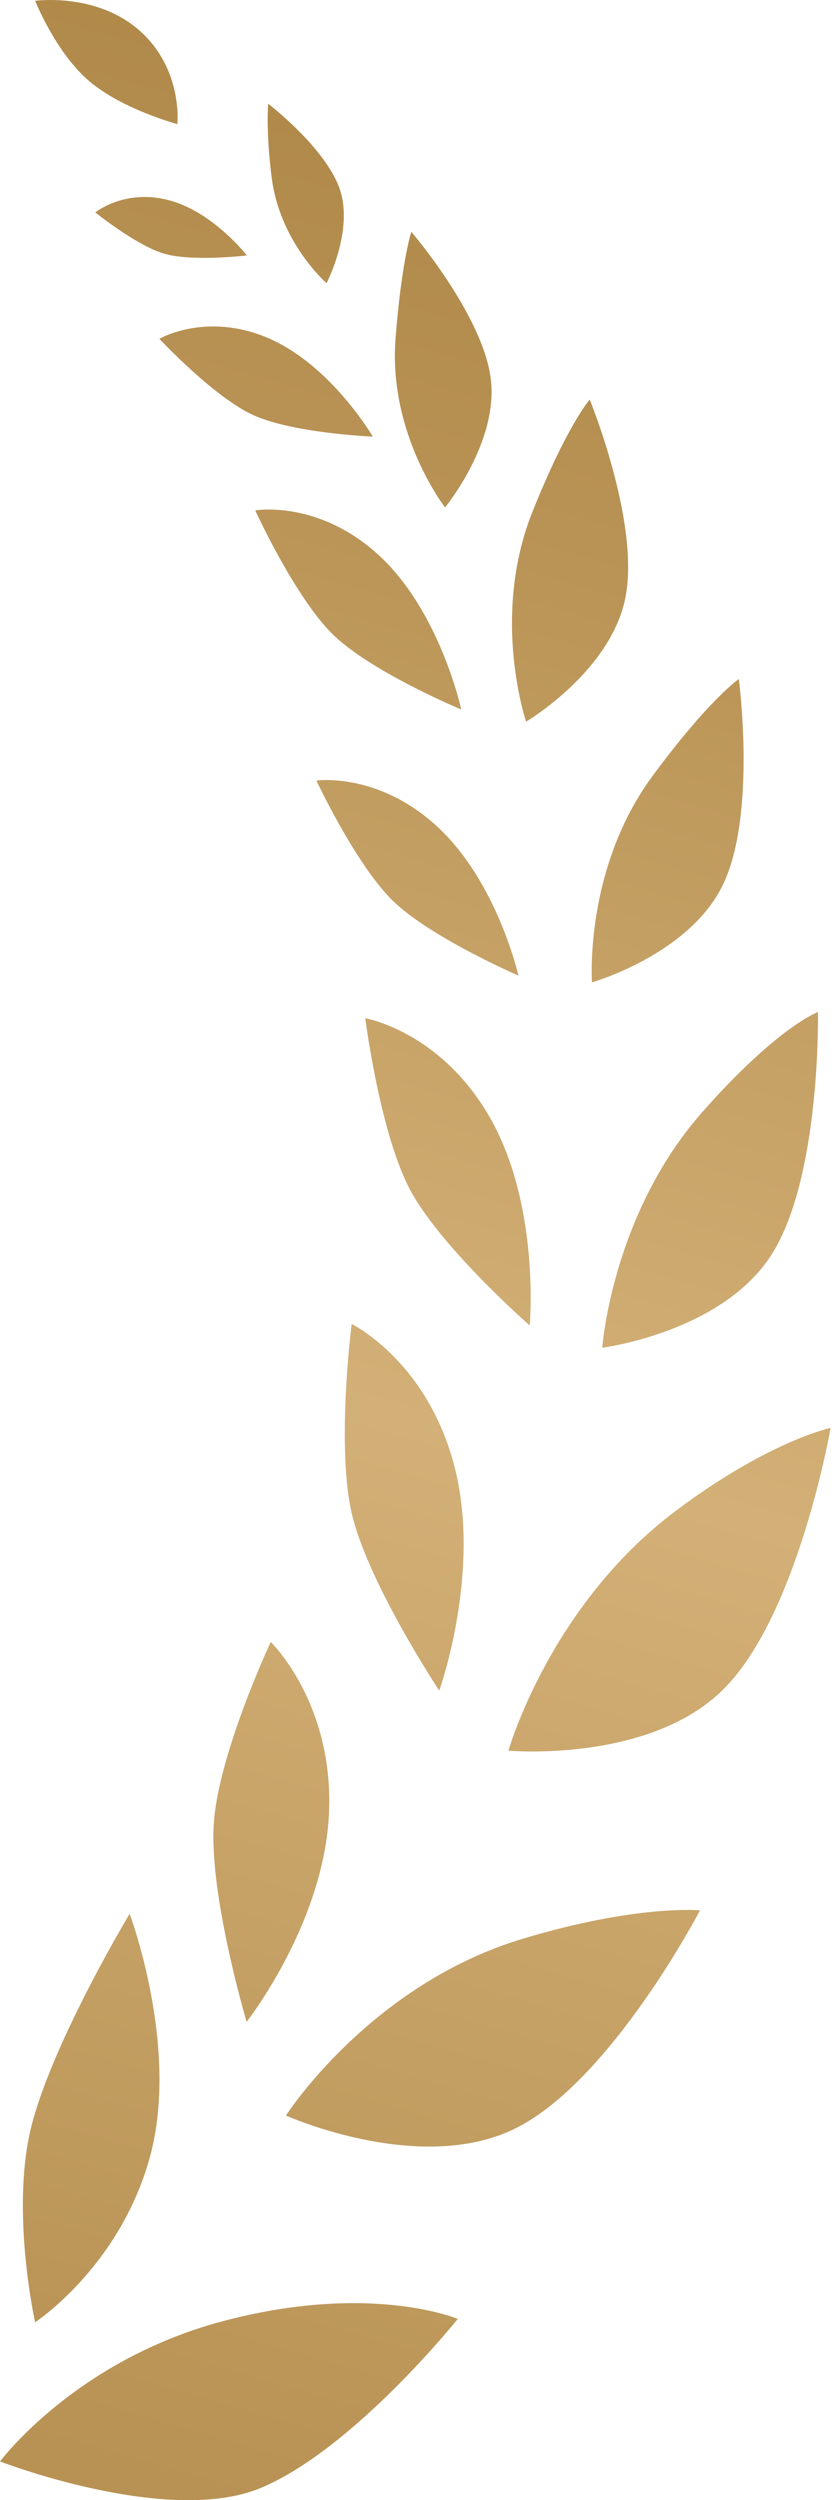
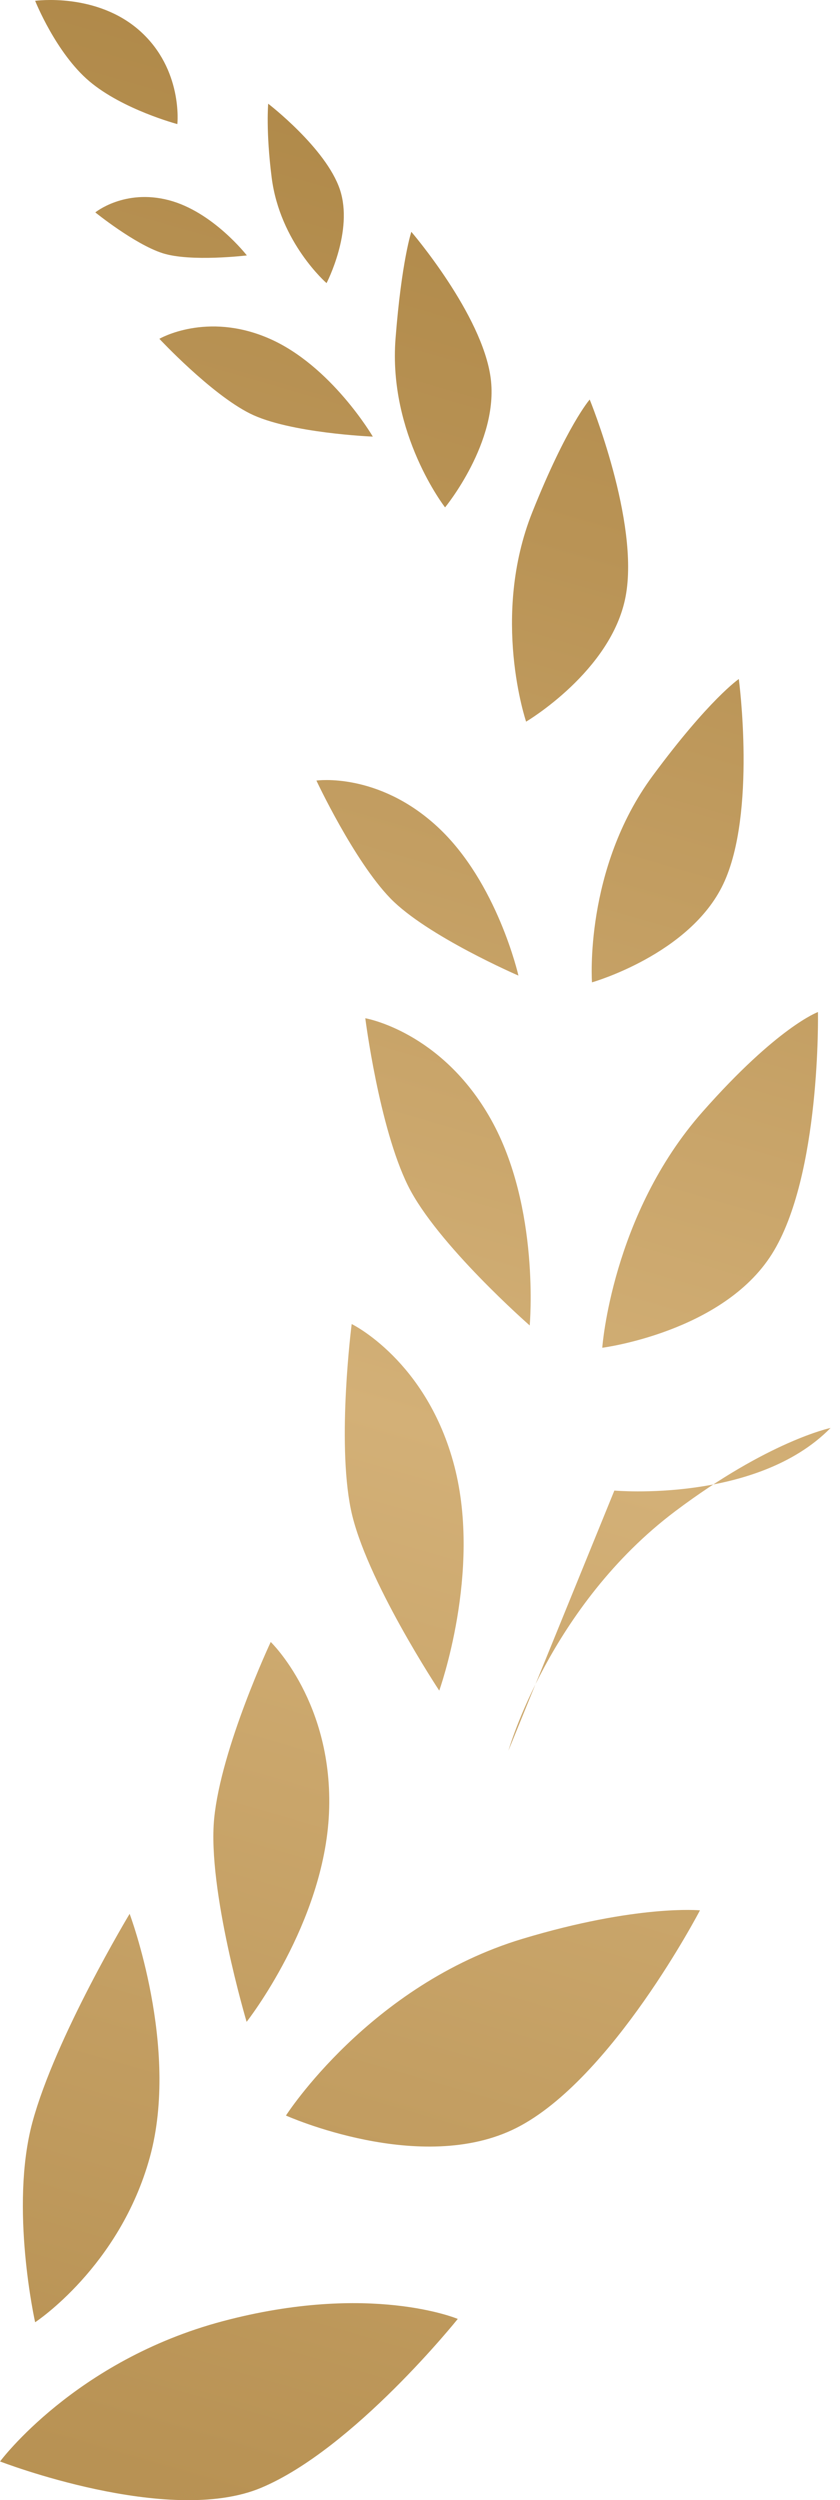
<svg xmlns="http://www.w3.org/2000/svg" width="37" height="110" fill="none">
  <g clip-path="url(#clip0_624_10621)">
    <path d="M.003 108.297s3.299-4.441 9.807-6.17c6.507-1.728 10.354-.1 10.354-.1s-4.589 5.728-8.67 7.433C7.41 111.165 0 108.297 0 108.297h.002z" fill="url(#paint0_linear_624_10621)" />
    <path d="M1.547 102.174s3.728-2.44 5.054-7.263c1.326-4.822-.891-10.708-.891-10.708s-3.269 5.424-4.282 9.169c-1.013 3.746.119 8.8.119 8.8v.002z" fill="url(#paint1_linear_624_10621)" />
    <path d="M10.861 88.959s3.418-4.338 3.631-9.192c.212-4.855-2.567-7.525-2.567-7.525s-2.19 4.663-2.492 7.775c-.302 3.112 1.43 8.94 1.43 8.94l-.002.002z" fill="url(#paint2_linear_624_10621)" />
    <path d="M12.594 93.08s3.687-5.752 10.43-7.78c5.045-1.517 7.808-1.25 7.808-1.25s-3.876 7.441-8.08 9.57c-4.204 2.13-10.158-.542-10.158-.542v.001z" fill="url(#paint3_linear_624_10621)" />
    <path d="M19.347 74.385s1.877-5.213.67-9.868c-1.207-4.653-4.526-6.263-4.526-6.263s-.66 5.119-.036 8.157c.624 3.038 3.894 7.974 3.894 7.974h-.002z" fill="url(#paint4_linear_624_10621)" />
-     <path d="M22.395 77.025s1.812-6.376 7.355-10.54c4.11-3.088 6.836-3.66 6.836-3.66s-1.409 8.127-4.666 11.444c-3.258 3.319-9.525 2.756-9.525 2.756z" fill="url(#paint5_linear_624_10621)" />
+     <path d="M22.395 77.025s1.812-6.376 7.355-10.54c4.11-3.088 6.836-3.66 6.836-3.66c-3.258 3.319-9.525 2.756-9.525 2.756z" fill="url(#paint5_linear_624_10621)" />
    <path d="M23.333 58.317s.466-5.196-1.71-9.071C19.447 45.372 16.09 44.8 16.09 44.8s.607 4.788 1.877 7.36c1.27 2.574 5.363 6.155 5.363 6.155l.002.001z" fill="url(#paint6_linear_624_10621)" />
    <path d="M22.836 42.923s-.929-4.102-3.556-6.537c-2.627-2.434-5.343-2.043-5.343-2.043s1.65 3.524 3.26 5.184c1.613 1.658 5.637 3.396 5.637 3.396h.002z" fill="url(#paint7_linear_624_10621)" />
    <path d="M26.528 59.3s.416-5.85 4.411-10.376c3.317-3.757 5.09-4.397 5.09-4.397s.14 7.212-2.03 10.651c-2.17 3.44-7.47 4.12-7.47 4.12v.002z" fill="url(#paint8_linear_624_10621)" />
-     <path d="M20.316 31.216s-.92-4.276-3.598-6.759c-2.68-2.483-5.475-2.001-5.475-2.001s1.667 3.65 3.308 5.348c1.642 1.698 5.765 3.412 5.765 3.412z" fill="url(#paint9_linear_624_10621)" />
    <path d="M23.174 31.752s-1.569-4.614.276-9.226c1.52-3.8 2.525-4.948 2.525-4.948s2.204 5.38 1.582 8.666c-.621 3.288-4.383 5.507-4.383 5.507v.001z" fill="url(#paint10_linear_624_10621)" />
    <path d="M26.075 43.221s-.356-4.99 2.675-9.09c2.497-3.377 3.793-4.256 3.793-4.256s.788 5.915-.683 9.018c-1.471 3.103-5.785 4.328-5.785 4.328z" fill="url(#paint11_linear_624_10621)" />
    <path d="M16.422 19.21s-1.835-3.137-4.584-4.324c-2.748-1.188-4.818.021-4.818.021s2.258 2.419 3.988 3.286c1.73.868 5.414 1.017 5.414 1.017z" fill="url(#paint12_linear_624_10621)" />
    <path d="M19.603 22.323s-2.511-3.223-2.18-7.434c.265-3.401.695-4.69.695-4.69s3.128 3.637 3.496 6.44c.366 2.803-2.009 5.684-2.009 5.684h-.002z" fill="url(#paint13_linear_624_10621)" />
    <path d="M10.873 11.238S9.375 9.31 7.43 8.806c-1.948-.507-3.232.539-3.232.539s1.72 1.392 2.957 1.793c1.236.4 3.721.1 3.721.1l-.002-.002z" fill="url(#paint14_linear_624_10621)" />
    <path d="M14.384 12.457s-2.053-1.777-2.418-4.646c-.259-2.038-.153-3.248-.153-3.248s2.548 1.954 3.159 3.776c.609 1.822-.588 4.118-.588 4.118z" fill="url(#paint15_linear_624_10621)" />
    <path d="M7.812 5.462s.26-2.4-1.65-4.103C4.251-.345 1.548.036 1.548.036s.915 2.297 2.39 3.542C5.416 4.825 7.812 5.46 7.812 5.46v.001z" fill="url(#paint16_linear_624_10621)" />
  </g>
  <defs>
    <linearGradient id="paint0_linear_624_10621" x1=".854" y1="137.078" x2="39.064" y2="4.699" gradientUnits="userSpaceOnUse">
      <stop stop-color="#AB8443" />
      <stop offset=".22" stop-color="#B99355" />
      <stop offset=".54" stop-color="#D3B077" />
      <stop offset=".81" stop-color="#B99355" />
      <stop offset="1" stop-color="#AB8443" />
    </linearGradient>
    <linearGradient id="paint1_linear_624_10621" x1="-7.392" y1="133.675" x2="30.816" y2="1.301" gradientUnits="userSpaceOnUse">
      <stop stop-color="#AB8443" />
      <stop offset=".22" stop-color="#B99355" />
      <stop offset=".54" stop-color="#D3B077" />
      <stop offset=".81" stop-color="#B99355" />
      <stop offset="1" stop-color="#AB8443" />
    </linearGradient>
    <linearGradient id="paint2_linear_624_10621" x1="-3.74" y1="134.469" x2="34.469" y2="2.094" gradientUnits="userSpaceOnUse">
      <stop stop-color="#AB8443" />
      <stop offset=".22" stop-color="#B99355" />
      <stop offset=".54" stop-color="#D3B077" />
      <stop offset=".81" stop-color="#B99355" />
      <stop offset="1" stop-color="#AB8443" />
    </linearGradient>
    <linearGradient id="paint3_linear_624_10621" x1="7.427" y1="137.986" x2="45.637" y2="5.609" gradientUnits="userSpaceOnUse">
      <stop stop-color="#AB8443" />
      <stop offset=".22" stop-color="#B99355" />
      <stop offset=".54" stop-color="#D3B077" />
      <stop offset=".81" stop-color="#B99355" />
      <stop offset="1" stop-color="#AB8443" />
    </linearGradient>
    <linearGradient id="paint4_linear_624_10621" x1="-2.167" y1="134.126" x2="36.041" y2="1.752" gradientUnits="userSpaceOnUse">
      <stop stop-color="#AB8443" />
      <stop offset=".22" stop-color="#B99355" />
      <stop offset=".54" stop-color="#D3B077" />
      <stop offset=".81" stop-color="#B99355" />
      <stop offset="1" stop-color="#AB8443" />
    </linearGradient>
    <linearGradient id="paint5_linear_624_10621" x1="10.014" y1="137.655" x2="48.223" y2="5.278" gradientUnits="userSpaceOnUse">
      <stop stop-color="#AB8443" />
      <stop offset=".22" stop-color="#B99355" />
      <stop offset=".54" stop-color="#D3B077" />
      <stop offset=".81" stop-color="#B99355" />
      <stop offset="1" stop-color="#AB8443" />
    </linearGradient>
    <linearGradient id="paint6_linear_624_10621" x1="-3.787" y1="132.89" x2="34.421" y2=".517" gradientUnits="userSpaceOnUse">
      <stop stop-color="#AB8443" />
      <stop offset=".22" stop-color="#B99355" />
      <stop offset=".54" stop-color="#D3B077" />
      <stop offset=".81" stop-color="#B99355" />
      <stop offset="1" stop-color="#AB8443" />
    </linearGradient>
    <linearGradient id="paint7_linear_624_10621" x1="-8.287" y1="130.965" x2="29.921" y2="-1.408" gradientUnits="userSpaceOnUse">
      <stop stop-color="#AB8443" />
      <stop offset=".22" stop-color="#B99355" />
      <stop offset=".54" stop-color="#D3B077" />
      <stop offset=".81" stop-color="#B99355" />
      <stop offset="1" stop-color="#AB8443" />
    </linearGradient>
    <linearGradient id="paint8_linear_624_10621" x1="7.525" y1="136.01" x2="45.735" y2="3.633" gradientUnits="userSpaceOnUse">
      <stop stop-color="#AB8443" />
      <stop offset=".22" stop-color="#B99355" />
      <stop offset=".54" stop-color="#D3B077" />
      <stop offset=".81" stop-color="#B99355" />
      <stop offset="1" stop-color="#AB8443" />
    </linearGradient>
    <linearGradient id="paint9_linear_624_10621" x1="-13.692" y1="128.851" x2="24.517" y2="-3.522" gradientUnits="userSpaceOnUse">
      <stop stop-color="#AB8443" />
      <stop offset=".22" stop-color="#B99355" />
      <stop offset=".54" stop-color="#D3B077" />
      <stop offset=".81" stop-color="#B99355" />
      <stop offset="1" stop-color="#AB8443" />
    </linearGradient>
    <linearGradient id="paint10_linear_624_10621" x1="-5.321" y1="131.026" x2="32.887" y2="-1.348" gradientUnits="userSpaceOnUse">
      <stop stop-color="#AB8443" />
      <stop offset=".22" stop-color="#B99355" />
      <stop offset=".54" stop-color="#D3B077" />
      <stop offset=".81" stop-color="#B99355" />
      <stop offset="1" stop-color="#AB8443" />
    </linearGradient>
    <linearGradient id="paint11_linear_624_10621" x1="1.873" y1="133.636" x2="40.082" y2="1.261" gradientUnits="userSpaceOnUse">
      <stop stop-color="#AB8443" />
      <stop offset=".22" stop-color="#B99355" />
      <stop offset=".54" stop-color="#D3B077" />
      <stop offset=".81" stop-color="#B99355" />
      <stop offset="1" stop-color="#AB8443" />
    </linearGradient>
    <linearGradient id="paint12_linear_624_10621" x1="-19.927" y1="126.611" x2="18.282" y2="-5.762" gradientUnits="userSpaceOnUse">
      <stop stop-color="#AB8443" />
      <stop offset=".22" stop-color="#B99355" />
      <stop offset=".54" stop-color="#D3B077" />
      <stop offset=".81" stop-color="#B99355" />
      <stop offset="1" stop-color="#AB8443" />
    </linearGradient>
    <linearGradient id="paint13_linear_624_10621" x1="-13.725" y1="130.466" x2="24.483" y2="-1.907" gradientUnits="userSpaceOnUse">
      <stop stop-color="#AB8443" />
      <stop offset=".22" stop-color="#B99355" />
      <stop offset=".54" stop-color="#D3B077" />
      <stop offset=".81" stop-color="#B99355" />
      <stop offset="1" stop-color="#AB8443" />
    </linearGradient>
    <linearGradient id="paint14_linear_624_10621" x1="-25.522" y1="124.716" x2="12.688" y2="-7.659" gradientUnits="userSpaceOnUse">
      <stop stop-color="#AB8443" />
      <stop offset=".22" stop-color="#B99355" />
      <stop offset=".54" stop-color="#D3B077" />
      <stop offset=".81" stop-color="#B99355" />
      <stop offset="1" stop-color="#AB8443" />
    </linearGradient>
    <linearGradient id="paint15_linear_624_10621" x1="-21.278" y1="127.732" x2="16.931" y2="-4.641" gradientUnits="userSpaceOnUse">
      <stop stop-color="#AB8443" />
      <stop offset=".22" stop-color="#B99355" />
      <stop offset=".54" stop-color="#D3B077" />
      <stop offset=".81" stop-color="#B99355" />
      <stop offset="1" stop-color="#AB8443" />
    </linearGradient>
    <linearGradient id="paint16_linear_624_10621" x1="-30.079" y1="123.078" x2="8.13" y2="-9.295" gradientUnits="userSpaceOnUse">
      <stop stop-color="#AB8443" />
      <stop offset=".22" stop-color="#B99355" />
      <stop offset=".54" stop-color="#D3B077" />
      <stop offset=".81" stop-color="#B99355" />
      <stop offset="1" stop-color="#AB8443" />
    </linearGradient>
    <clipPath id="clip0_624_10621">
      <path fill="#fff" transform="matrix(-1 0 0 1 36.586 0)" d="M0 0h36.585v110H0z" />
    </clipPath>
  </defs>
</svg>